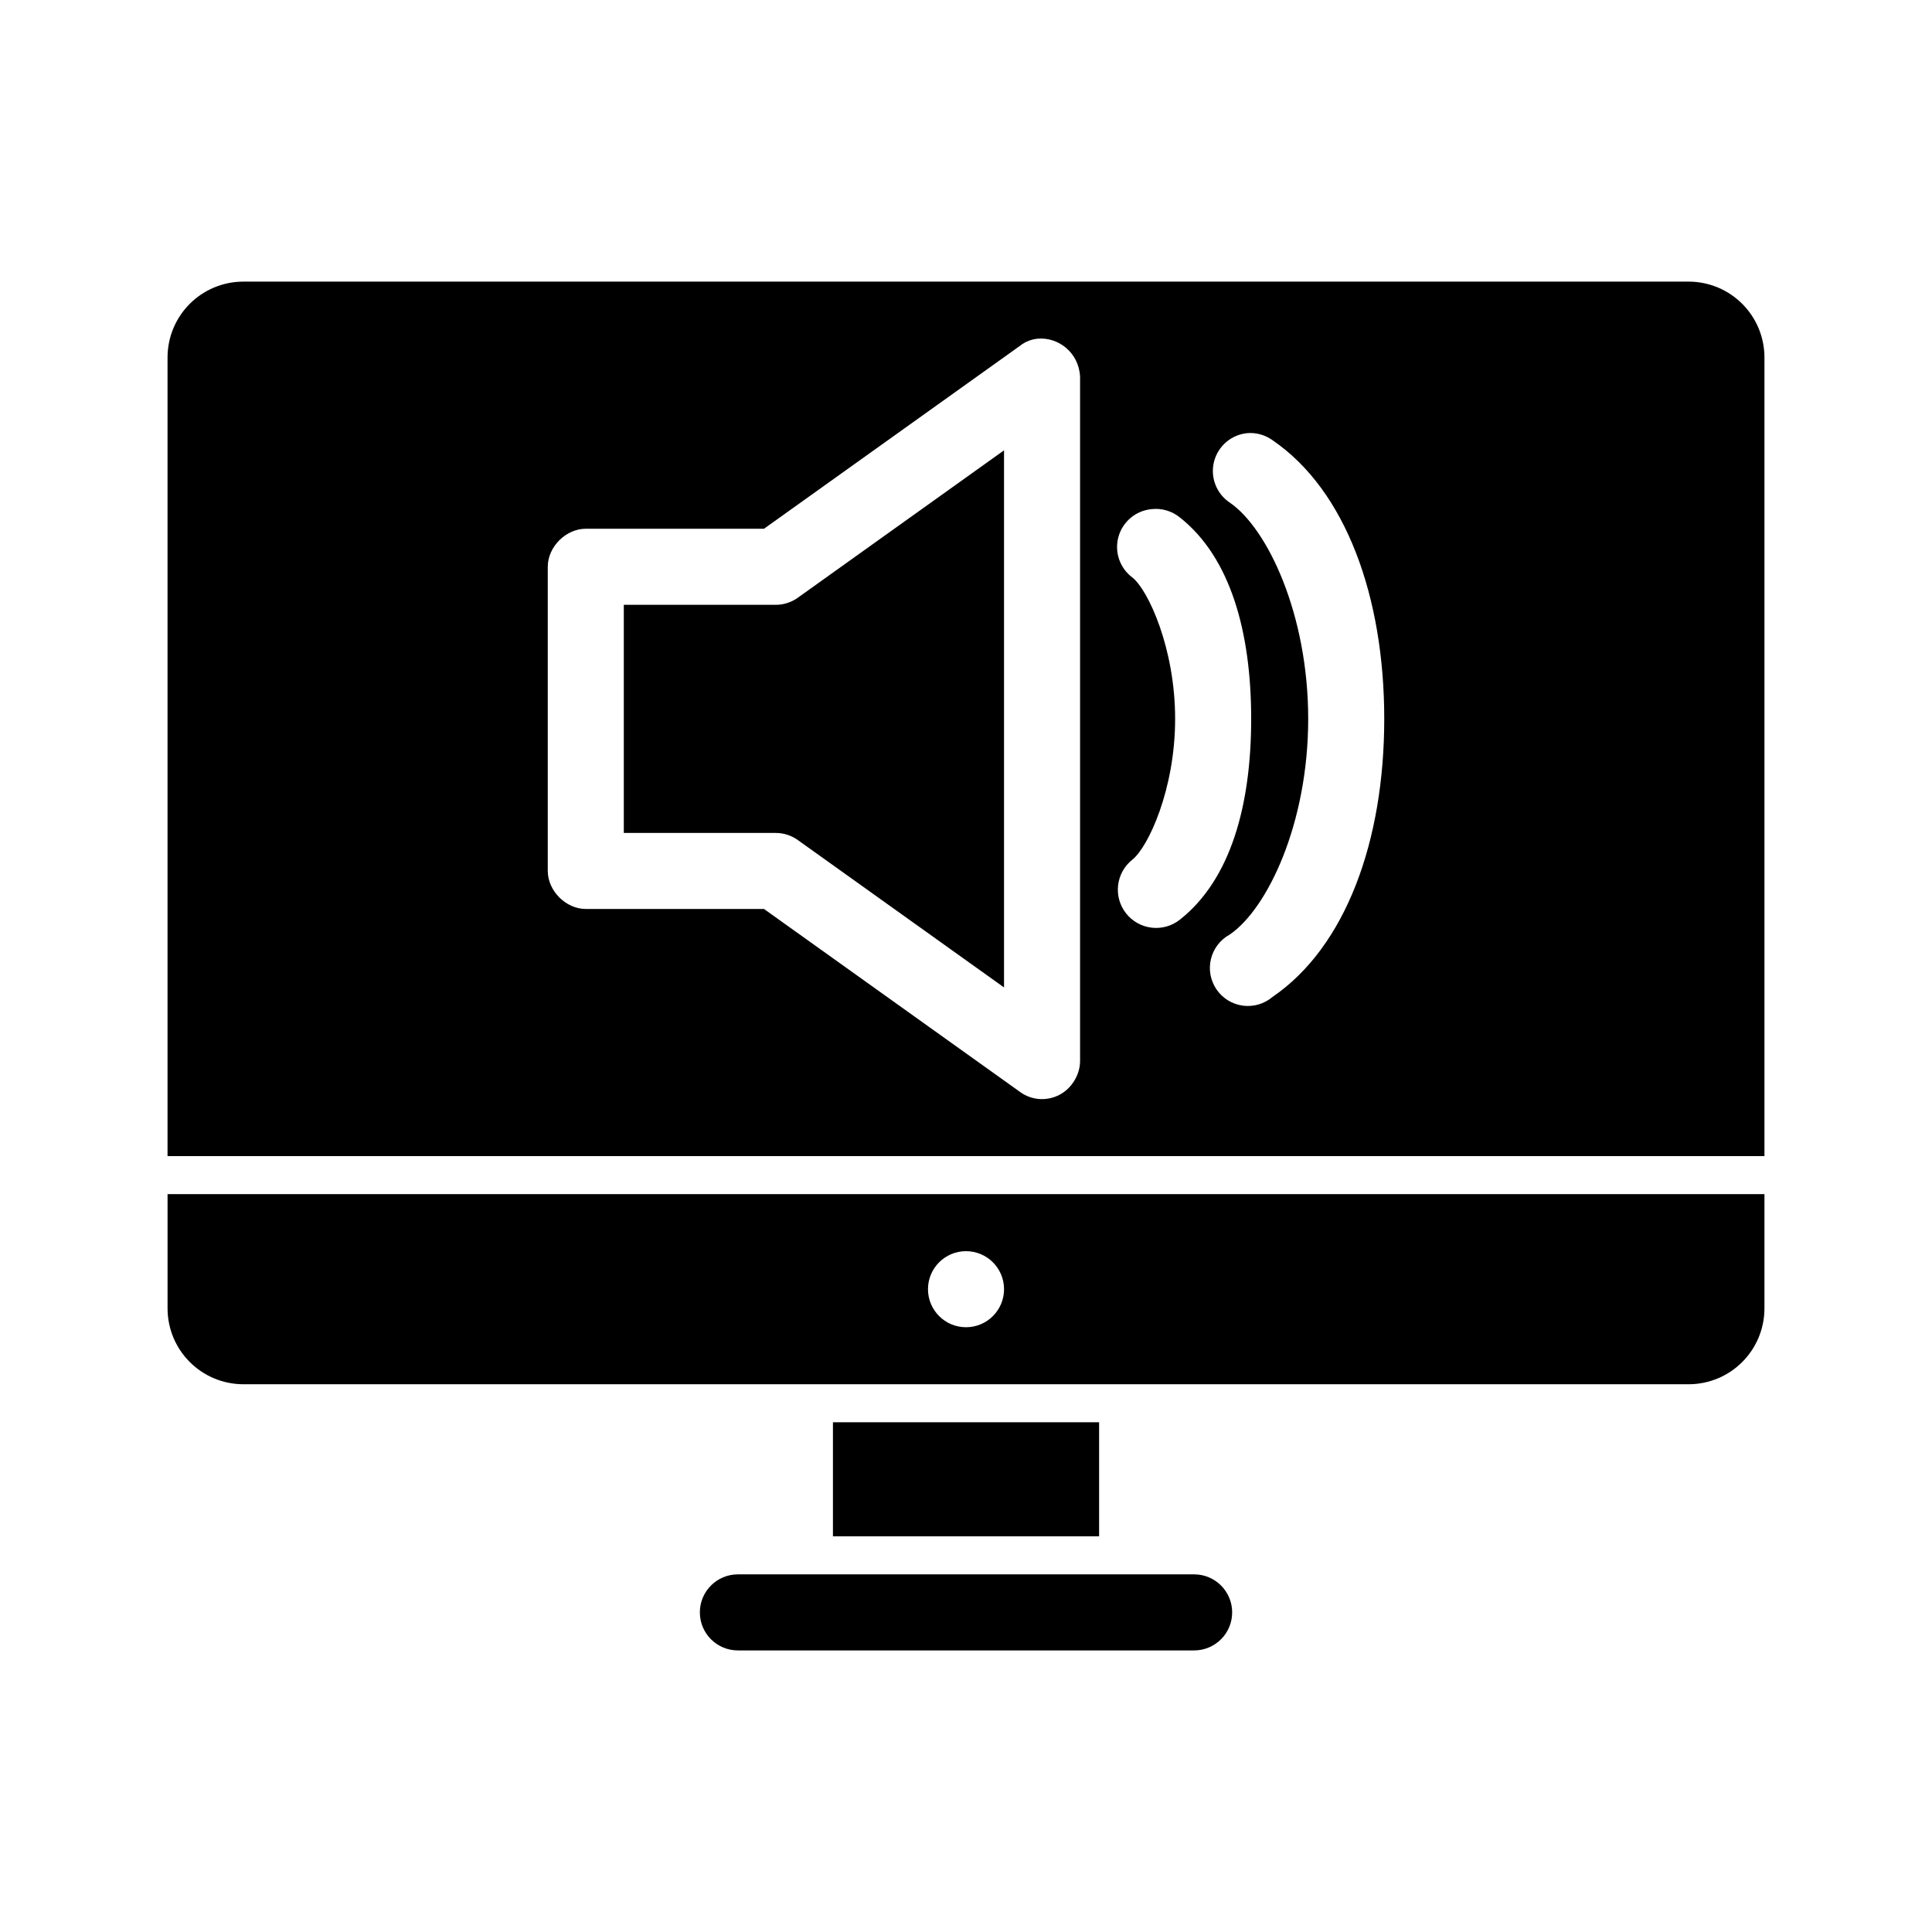
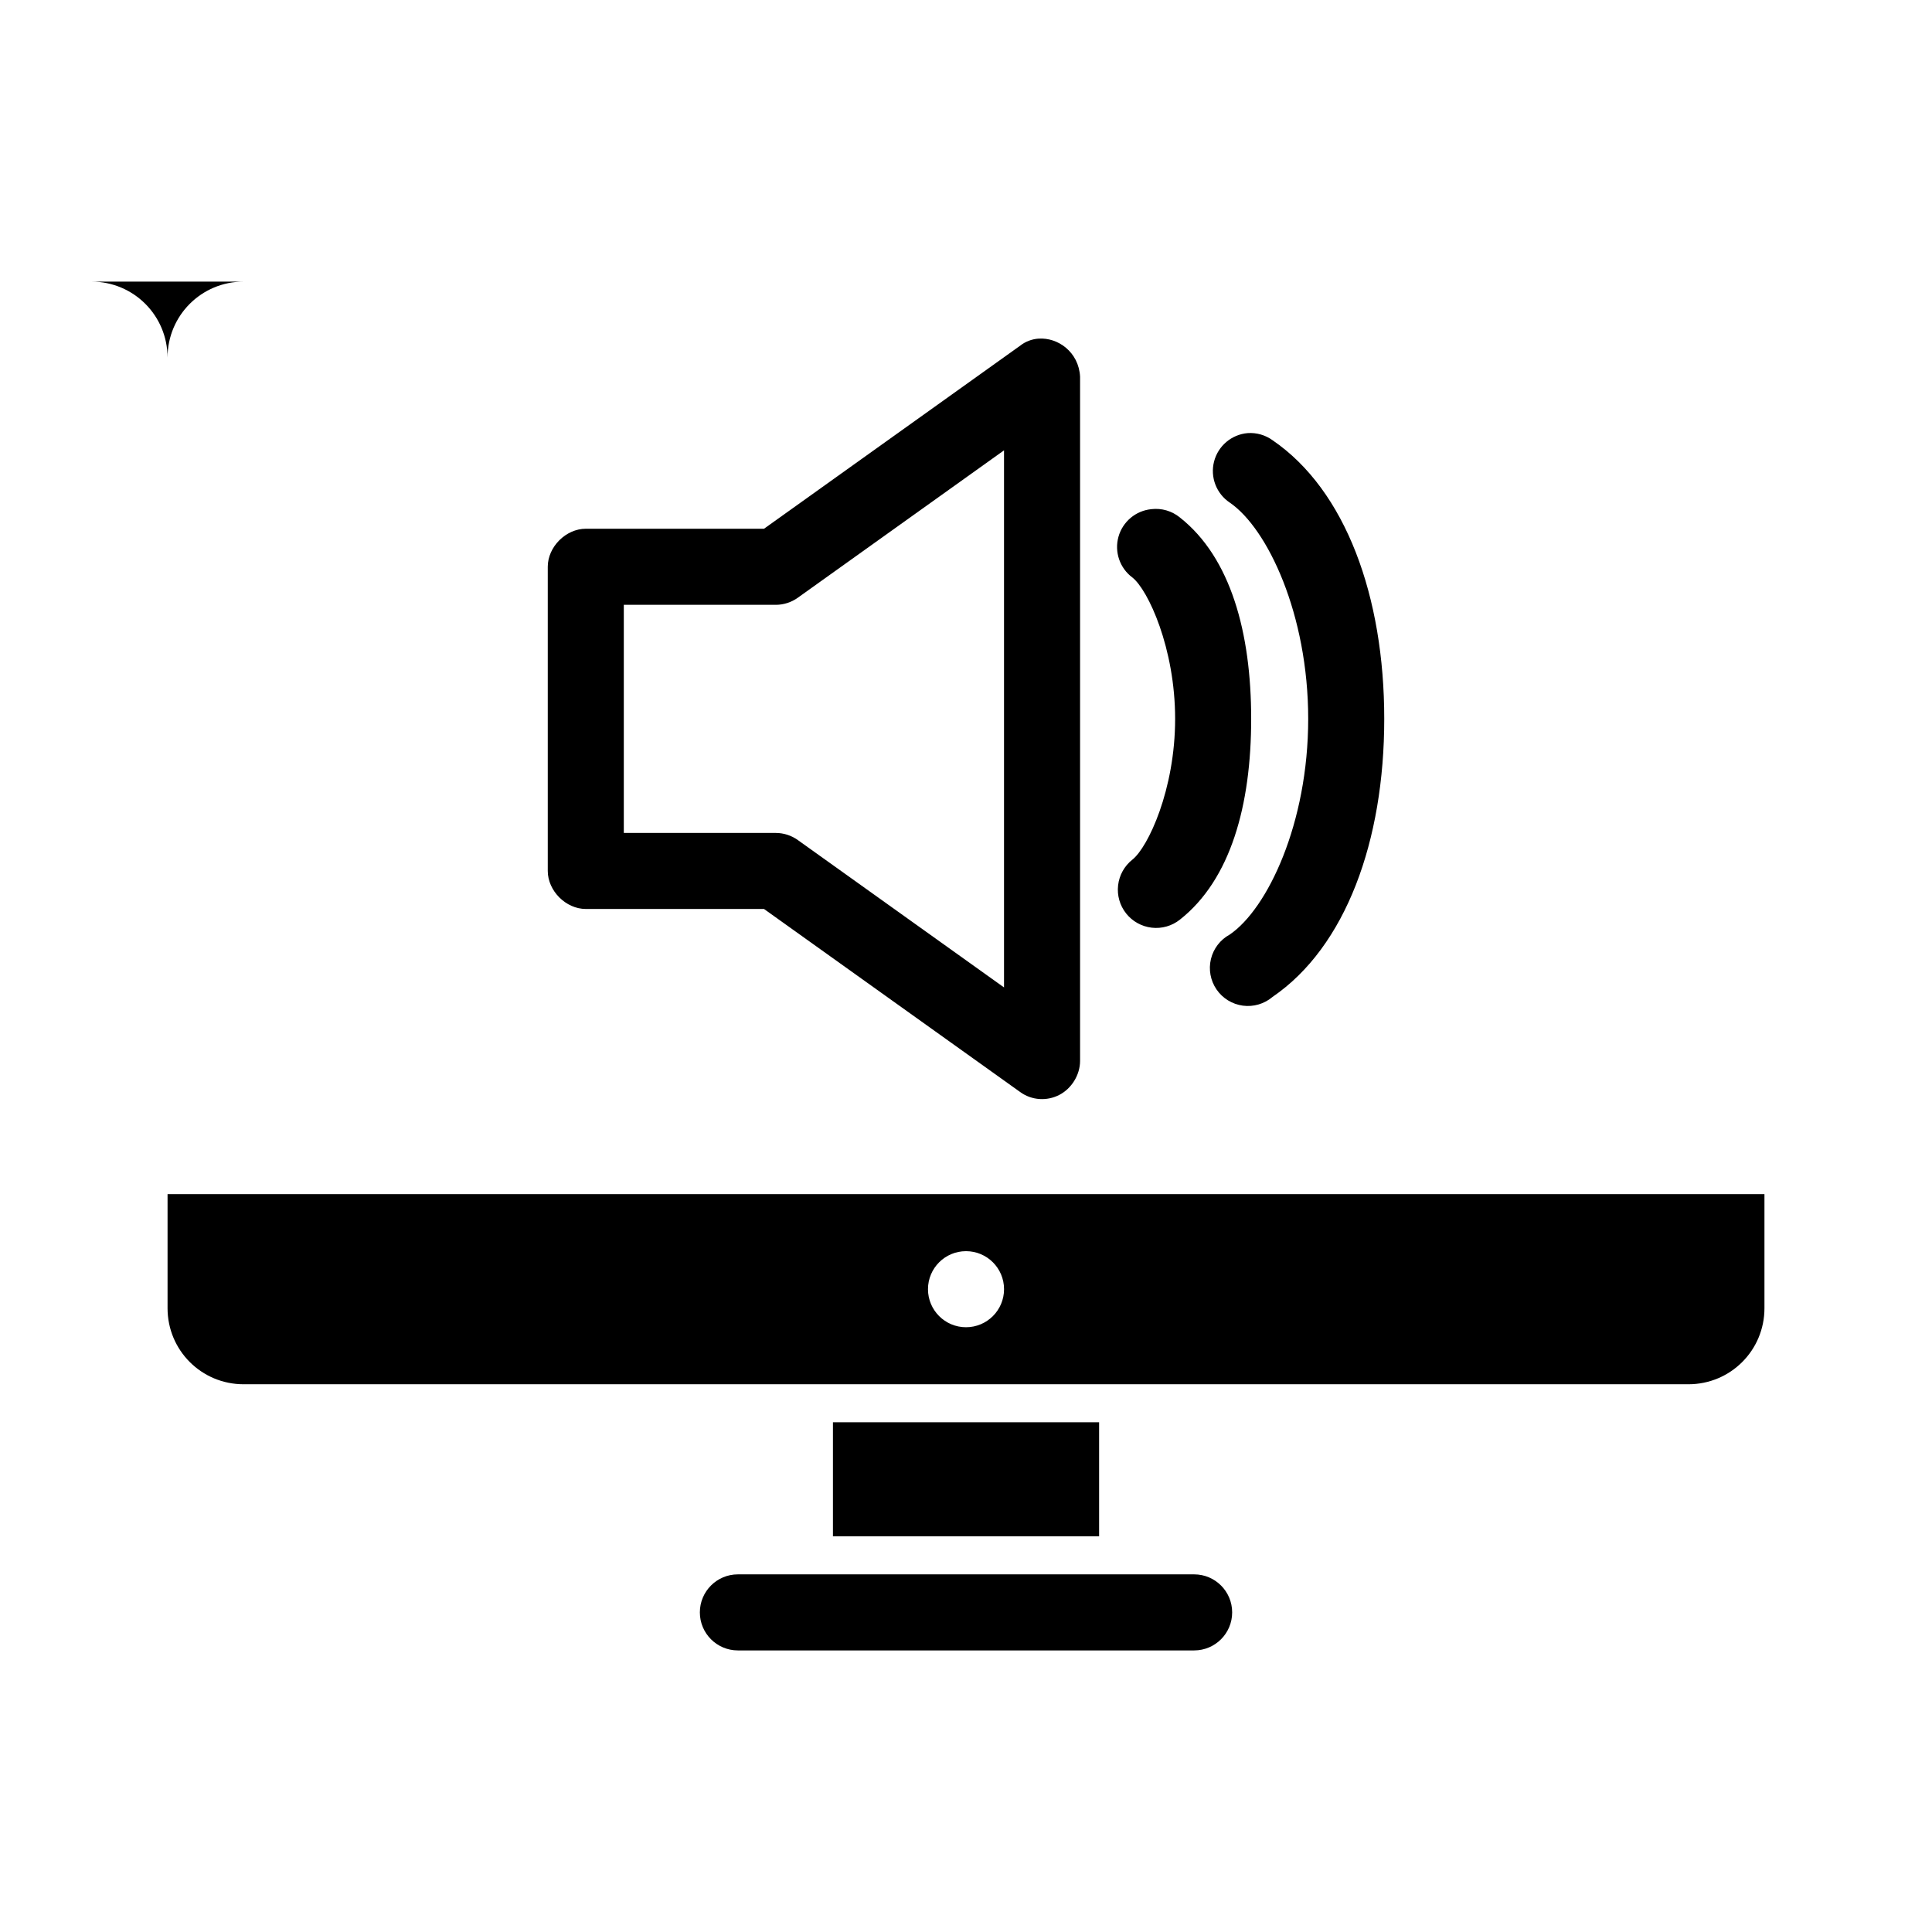
<svg xmlns="http://www.w3.org/2000/svg" fill="#000000" width="800px" height="800px" version="1.1" viewBox="144 144 512 512">
-   <path d="m208.55 218.63c-11.164 0-20.152 8.988-20.152 20.152v211.6h423.2v-211.6c0-11.164-8.988-20.152-20.152-20.152zm210.66 15.113c5.168-0.371 10.676 3.566 11.02 10.078v181.37c-0.016 3.668-2.25 7.297-5.512 8.973-3.262 1.68-7.269 1.488-10.391-0.785l-67.855-48.492h-47.23c-5.277 0-10.074-4.801-10.078-10.078v-80.609c0-5.277 4.801-10.074 10.078-10.078h47.23l67.855-48.492c1.43-1.141 3.156-1.762 4.879-1.891zm55.418 25.035c2.359-0.168 4.699 0.504 6.613 1.887 19.406 13.258 29.598 41.48 29.598 73.84 0 32.355-10.191 60.422-29.598 73.684-2.176 1.852-5.031 2.695-7.863 2.32-2.832-0.379-5.367-1.938-6.984-4.293-1.613-2.356-2.152-5.285-1.484-8.059 0.668-2.777 2.484-5.141 4.996-6.5 10.012-6.84 20.781-29.488 20.781-57.152 0-27.664-10.773-50.469-20.781-57.309-3.559-2.375-5.231-6.738-4.168-10.883 1.066-4.144 4.629-7.164 8.891-7.535zm-64.551 4.566-54.633 39.047c-1.684 1.211-3.75 1.891-5.824 1.891h-40.305v60.457h40.305c2.074 0 4.141 0.68 5.824 1.891l54.633 39.047zm39.047 15.586c2.711-0.32 5.441 0.473 7.555 2.203 13.488 10.633 18.895 30.562 18.895 53.371 0 22.812-5.402 42.582-18.895 53.215-2.106 1.672-4.793 2.438-7.465 2.125-2.672-0.309-5.113-1.668-6.785-3.777-1.668-2.109-2.434-4.793-2.121-7.465 0.309-2.676 1.668-5.113 3.777-6.785 4.16-3.281 11.336-18.57 11.336-37.312 0-18.742-7.172-34.191-11.336-37.473v0.004c-3.336-2.488-4.797-6.769-3.684-10.781 1.117-4.008 4.582-6.918 8.723-7.324zm-260.72 181.53v30.23c0 11.164 8.988 20.152 20.152 20.152h382.89c11.164 0 20.152-8.988 20.152-20.152v-30.23zm211.6 15.113c5.566 0 10.078 4.512 10.078 10.078 0 5.566-4.512 10.078-10.078 10.078s-10.078-4.512-10.078-10.078c0-5.566 4.512-10.078 10.078-10.078zm-35.266 45.344v30.23h70.535v-30.23zm-25.191 40.305c-5.566 0-10.078 4.512-10.078 10.078s4.512 10.078 10.078 10.078h120.91c5.566 0 10.078-4.512 10.078-10.078s-4.512-10.078-10.078-10.078z" />
+   <path d="m208.55 218.63c-11.164 0-20.152 8.988-20.152 20.152v211.6v-211.6c0-11.164-8.988-20.152-20.152-20.152zm210.66 15.113c5.168-0.371 10.676 3.566 11.02 10.078v181.37c-0.016 3.668-2.25 7.297-5.512 8.973-3.262 1.68-7.269 1.488-10.391-0.785l-67.855-48.492h-47.23c-5.277 0-10.074-4.801-10.078-10.078v-80.609c0-5.277 4.801-10.074 10.078-10.078h47.23l67.855-48.492c1.43-1.141 3.156-1.762 4.879-1.891zm55.418 25.035c2.359-0.168 4.699 0.504 6.613 1.887 19.406 13.258 29.598 41.48 29.598 73.84 0 32.355-10.191 60.422-29.598 73.684-2.176 1.852-5.031 2.695-7.863 2.32-2.832-0.379-5.367-1.938-6.984-4.293-1.613-2.356-2.152-5.285-1.484-8.059 0.668-2.777 2.484-5.141 4.996-6.5 10.012-6.84 20.781-29.488 20.781-57.152 0-27.664-10.773-50.469-20.781-57.309-3.559-2.375-5.231-6.738-4.168-10.883 1.066-4.144 4.629-7.164 8.891-7.535zm-64.551 4.566-54.633 39.047c-1.684 1.211-3.75 1.891-5.824 1.891h-40.305v60.457h40.305c2.074 0 4.141 0.68 5.824 1.891l54.633 39.047zm39.047 15.586c2.711-0.32 5.441 0.473 7.555 2.203 13.488 10.633 18.895 30.562 18.895 53.371 0 22.812-5.402 42.582-18.895 53.215-2.106 1.672-4.793 2.438-7.465 2.125-2.672-0.309-5.113-1.668-6.785-3.777-1.668-2.109-2.434-4.793-2.121-7.465 0.309-2.676 1.668-5.113 3.777-6.785 4.16-3.281 11.336-18.57 11.336-37.312 0-18.742-7.172-34.191-11.336-37.473v0.004c-3.336-2.488-4.797-6.769-3.684-10.781 1.117-4.008 4.582-6.918 8.723-7.324zm-260.72 181.53v30.23c0 11.164 8.988 20.152 20.152 20.152h382.89c11.164 0 20.152-8.988 20.152-20.152v-30.23zm211.6 15.113c5.566 0 10.078 4.512 10.078 10.078 0 5.566-4.512 10.078-10.078 10.078s-10.078-4.512-10.078-10.078c0-5.566 4.512-10.078 10.078-10.078zm-35.266 45.344v30.23h70.535v-30.23zm-25.191 40.305c-5.566 0-10.078 4.512-10.078 10.078s4.512 10.078 10.078 10.078h120.91c5.566 0 10.078-4.512 10.078-10.078s-4.512-10.078-10.078-10.078z" />
</svg>